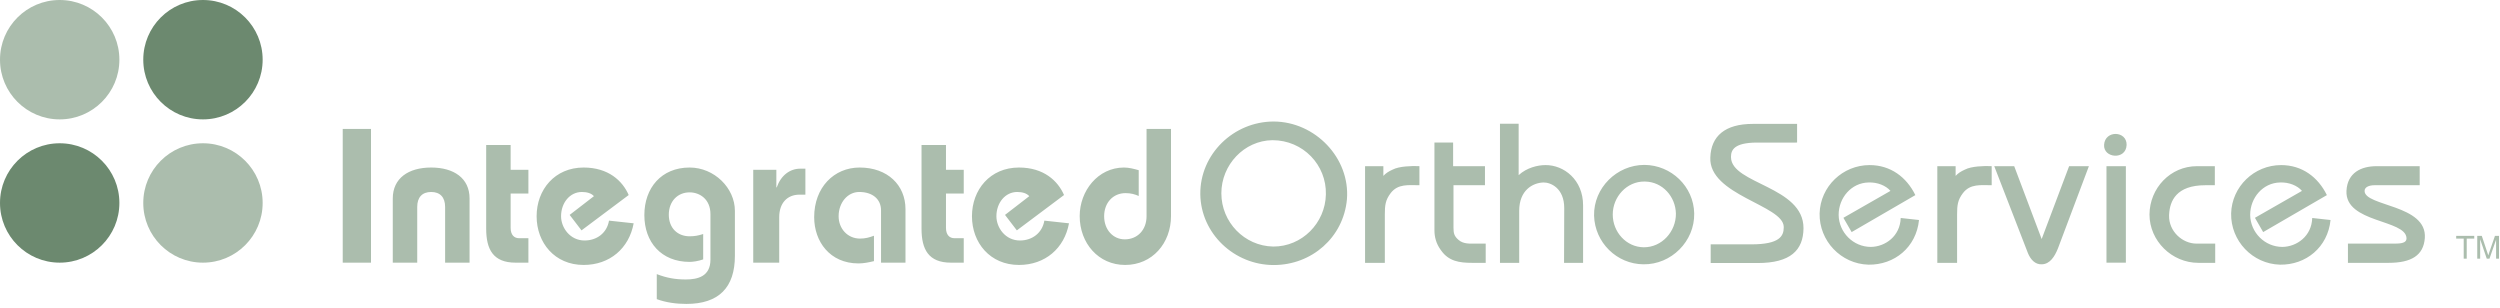
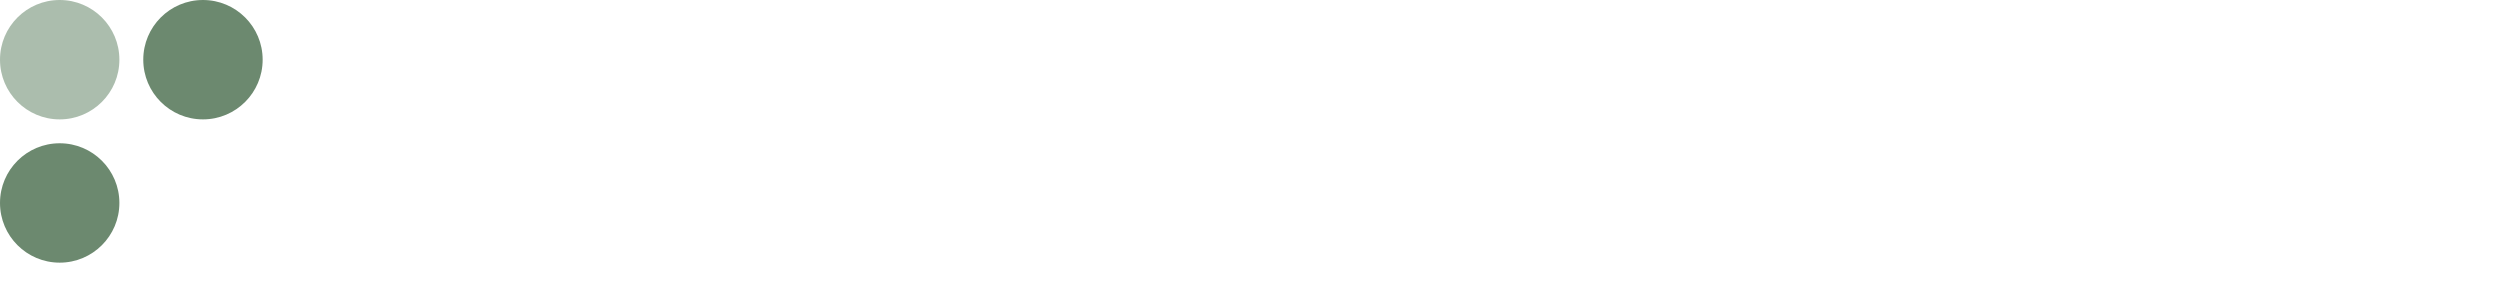
<svg xmlns="http://www.w3.org/2000/svg" width="439" height="54" viewBox="0 0 439 54">
  <g fill="none" fill-rule="evenodd">
-     <path fill="#ABBDAD" fill-rule="nonzero" d="M65.147,46.123 L65.147,22.642 L60.183,22.642 L60.183,46.123 L65.147,46.123 Z M73.265,46.123 L73.265,36.328 C73.265,34.651 74.137,33.711 75.714,33.711 C77.29,33.711 78.162,34.651 78.162,36.328 L78.162,46.123 L82.456,46.123 L82.456,34.852 C82.456,31.296 79.705,29.418 75.714,29.418 C71.722,29.418 68.971,31.296 68.971,34.852 L68.971,46.123 L73.265,46.123 Z M89.668,29.82 L89.668,25.46 L85.374,25.46 L85.374,40.152 C85.374,43.775 86.582,46.123 90.54,46.123 L92.787,46.123 L92.787,41.829 L91.144,41.829 C90.272,41.829 89.668,41.225 89.668,40.018 L89.668,33.98 L92.787,33.98 L92.787,29.82 L89.668,29.82 Z M106.943,38.743 C106.574,40.923 104.796,42.231 102.649,42.231 C100.1,42.231 98.523,39.984 98.523,37.971 C98.523,35.623 100.066,33.711 102.18,33.711 C103.085,33.711 103.857,33.946 104.293,34.449 L100.033,37.737 L102.113,40.454 L110.398,34.248 C109.324,31.766 106.842,29.418 102.482,29.418 C97.416,29.418 94.23,33.309 94.23,37.971 C94.23,42.634 97.416,46.525 102.482,46.525 C107.077,46.525 110.465,43.607 111.27,39.213 L106.943,38.743 Z M115.329,52.529 C116.972,53.133 118.784,53.368 120.528,53.368 C126.197,53.368 129.048,50.517 129.048,44.915 L129.048,37.032 C129.048,33.007 125.425,29.418 121.098,29.418 C116.134,29.418 113.148,33.007 113.148,37.77 C113.148,42.533 116.134,45.988 121.098,45.988 C121.669,45.988 122.608,45.854 123.48,45.552 L123.48,41.091 L123.204,41.177 C122.643,41.346 122.018,41.494 121.098,41.494 C118.985,41.494 117.442,40.051 117.442,37.703 C117.442,35.355 118.985,33.778 121.098,33.778 C122.843,33.778 124.755,34.953 124.755,37.602 L124.755,45.586 C124.755,48.571 122.474,49.074 120.427,49.074 C118.583,49.074 117.073,48.806 115.329,48.135 L115.329,52.529 Z M136.83,46.123 L136.83,38.139 C136.83,35.657 138.239,34.181 140.386,34.181 L141.426,34.181 L141.426,29.619 L140.52,29.619 C138.709,29.619 137.132,30.793 136.394,32.906 L136.327,32.906 L136.327,29.82 L132.268,29.82 L132.268,46.123 L136.83,46.123 Z M159.003,46.123 L159.003,36.73 C159.003,32.504 155.85,29.418 150.952,29.418 C146.457,29.418 142.969,32.906 142.969,38.139 C142.969,42.399 145.719,46.257 150.751,46.257 C151.623,46.257 152.495,46.089 153.468,45.854 L153.468,41.393 C152.663,41.695 151.958,41.896 151.019,41.896 C148.839,41.896 147.262,40.152 147.262,37.971 C147.262,35.59 148.839,33.711 150.885,33.711 C153.233,33.711 154.709,34.986 154.709,36.932 L154.709,46.123 L159.003,46.123 Z M166.114,29.82 L166.114,25.46 L161.82,25.46 L161.82,40.152 C161.82,43.775 163.028,46.123 166.986,46.123 L169.233,46.123 L169.233,41.829 L167.59,41.829 C166.718,41.829 166.114,41.225 166.114,40.018 L166.114,33.98 L169.233,33.98 L169.233,29.82 L166.114,29.82 Z M183.389,38.743 C183.02,40.923 181.242,42.231 179.095,42.231 C176.546,42.231 174.969,39.984 174.969,37.971 C174.969,35.623 176.512,33.711 178.626,33.711 C179.531,33.711 180.303,33.946 180.739,34.449 L176.479,37.737 L178.559,40.454 L186.844,34.248 C185.771,31.766 183.288,29.418 178.928,29.418 C173.863,29.418 170.676,33.309 170.676,37.971 C170.676,42.634 173.863,46.525 178.928,46.525 C183.523,46.525 186.911,43.607 187.716,39.213 L183.389,38.743 Z M201.335,22.642 L201.335,37.971 C201.335,40.353 199.758,42.03 197.511,42.03 C195.465,42.03 193.888,40.353 193.888,37.971 C193.888,35.59 195.465,33.913 197.645,33.913 C198.584,33.913 199.289,34.114 199.959,34.416 L199.959,29.887 C199.121,29.653 198.249,29.418 197.377,29.418 C192.781,29.418 189.594,33.544 189.594,37.938 C189.594,42.701 192.882,46.525 197.578,46.525 C202.341,46.525 205.628,42.701 205.628,37.938 L205.628,22.642 L201.335,22.642 Z M236.522,35 C237.101,27.767 230.961,21.37 223.664,21.338 C216.624,21.338 210.709,27.06 210.773,34.1 C210.87,41.043 216.752,46.54 223.664,46.54 C230.35,46.54 235.911,41.686 236.522,35 Z M232.825,34.132 C232.729,39.179 228.614,43.326 223.567,43.294 C218.52,43.197 214.47,39.018 214.47,33.939 C214.47,28.957 218.456,24.681 223.439,24.617 C228.839,24.617 232.954,28.989 232.825,34.132 Z M249.252,32.525 L249.252,29.182 L248.889,29.168 C248.005,29.144 245.727,29.154 244.526,29.792 C243.819,30.114 243.369,30.403 242.919,30.885 L242.919,29.182 L239.705,29.182 L239.705,46.155 L243.176,46.155 L243.176,37.668 C243.176,36.061 243.273,35.129 244.205,33.907 C245.491,32.235 247.323,32.525 249.252,32.525 Z M260.889,46.155 L260.889,42.779 L258.992,42.779 C258.189,42.779 256.967,42.876 256.131,42.136 C255.335,41.463 255.239,40.935 255.232,39.97 L255.231,32.525 L260.76,32.525 L260.76,29.182 L255.167,29.182 L255.167,25.035 L251.888,25.035 L251.888,40.465 C251.888,41.615 252.201,42.764 252.935,43.807 L253.077,44.001 C254.395,45.865 256.26,46.155 258.478,46.155 L260.889,46.155 Z M277.99,46.155 L277.99,36.061 C277.99,31.56 274.615,28.957 271.368,28.989 C270.05,28.989 268.09,29.439 266.675,30.757 L266.675,21.724 L263.396,21.724 L263.396,46.155 L266.772,46.155 L266.772,37.025 C266.772,33.393 269.15,32.107 271.015,32.043 C272.268,32.01 274.679,33.007 274.679,36.543 L274.647,46.155 L277.99,46.155 Z M297.503,37.475 C297.407,32.75 293.485,28.989 288.759,28.957 C283.905,28.957 279.823,33.007 279.919,37.861 C280.048,42.587 283.905,46.38 288.599,46.412 C293.485,46.476 297.6,42.361 297.503,37.475 Z M294.289,37.507 C294.321,40.658 291.813,43.454 288.631,43.422 C285.577,43.39 283.198,40.754 283.198,37.668 C283.198,34.544 285.677,31.853 288.749,31.878 L288.92,31.882 C291.942,31.946 294.224,34.518 294.289,37.507 Z M316.694,40.079 C316.726,32.718 304.061,32.332 303.964,27.639 L303.963,27.499 C303.975,26.31 304.576,25.083 308.367,25.036 L315.569,25.035 L315.569,21.756 L307.79,21.756 C302.904,21.756 300.461,23.91 300.332,27.639 C300.011,34.261 313.158,36.029 313.223,39.822 L313.224,39.973 C313.211,41.436 312.506,42.908 307.565,42.908 L300.396,42.908 L300.396,46.187 L308.658,46.187 C314.412,46.187 316.662,43.937 316.694,40.079 Z M336.978,38.633 L333.764,38.279 C333.667,41.461 331.064,43.326 328.524,43.358 C325.438,43.358 322.898,40.818 322.866,37.732 C322.866,34.743 325.084,32.107 328.106,32.043 C329.681,31.978 331.16,32.589 331.964,33.521 L323.702,38.247 L325.149,40.754 L336.336,34.261 C334.793,31.11 331.996,28.989 328.299,28.989 C323.574,28.989 319.652,32.75 319.523,37.475 C319.427,42.297 323.284,46.348 328.106,46.476 C332.671,46.54 336.496,43.422 336.978,38.633 Z M349.74,32.525 L349.74,29.182 L349.377,29.168 C348.493,29.144 346.216,29.154 345.015,29.792 C344.308,30.114 343.858,30.403 343.408,30.885 L343.408,29.182 L340.193,29.182 L340.193,46.155 L343.665,46.155 L343.665,37.668 C343.665,36.061 343.761,35.129 344.693,33.907 C345.979,32.235 347.812,32.525 349.74,32.525 Z M366.81,29.182 L363.338,29.182 L358.516,41.976 L353.694,29.182 L350.19,29.182 L356.105,44.451 C356.555,45.544 357.359,46.476 358.548,46.412 C359.963,46.38 360.799,45.062 361.377,43.615 L366.81,29.182 Z M373.432,25.453 C373.496,22.945 369.639,22.817 369.478,25.421 C369.317,27.799 373.336,28.153 373.432,25.453 Z M373.303,46.123 L373.303,29.182 L369.896,29.182 L369.896,46.123 L373.303,46.123 Z M388.991,46.155 L388.991,42.779 L385.712,42.779 C383.204,42.779 380.826,40.593 380.89,37.861 L380.899,37.633 C381.024,35.297 382.15,32.525 387.255,32.525 L388.926,32.525 L388.926,29.182 L385.776,29.182 C381.115,29.182 377.482,33.039 377.45,37.668 C377.45,42.297 381.372,46.155 386.033,46.155 L388.991,46.155 Z M409.243,38.633 L406.028,38.279 C405.932,41.461 403.328,43.326 400.788,43.358 C397.702,43.358 395.163,40.818 395.131,37.732 C395.131,34.743 397.349,32.107 400.37,32.043 C401.946,31.978 403.424,32.589 404.228,33.521 L395.966,38.247 L397.413,40.754 L408.6,34.261 C407.057,31.11 404.26,28.989 400.563,28.989 C395.838,28.989 391.916,32.75 391.787,37.475 C391.691,42.297 395.549,46.348 400.37,46.476 C404.935,46.54 408.761,43.422 409.243,38.633 Z M425.798,41.815 C426.248,35.9 415.19,36.254 415.222,33.521 C415.222,32.846 416.026,32.525 416.958,32.525 L424.898,32.525 L424.898,29.182 L417.311,29.182 C414.643,29.182 412.2,30.307 412.039,33.521 C411.782,39.179 422.455,38.504 422.583,41.815 C422.615,42.812 421.297,42.779 420.076,42.779 L412.297,42.779 L412.297,46.155 L419.433,46.155 C423.451,46.155 425.573,44.837 425.798,41.815 Z M432.626,45.424 L432.626,41.894 L431.307,41.894 L431.307,41.422 L434.479,41.422 L434.479,41.894 L433.155,41.894 L433.155,45.424 L432.626,45.424 Z M435.006,45.424 L435.006,41.422 L435.803,41.422 L436.83,44.497 C436.878,44.644 436.915,44.76 436.941,44.848 L437.066,44.466 C437.093,44.387 437.122,44.3 437.154,44.206 L438.112,41.422 L438.825,41.422 L438.825,45.424 L438.315,45.424 L438.315,42.074 L437.152,45.424 L436.674,45.424 L435.516,42.017 L435.516,45.424 L435.006,45.424 Z" />
-     <circle cx="35.64" cy="35.64" r="10.482" fill="#ABBDAD" />
    <circle cx="10.482" cy="35.64" r="10.482" fill="#6C896F" />
    <circle cx="35.64" cy="10.482" r="10.482" fill="#6C896F" />
    <circle cx="10.482" cy="10.482" r="10.482" fill="#ABBDAD" />
  </g>
</svg>